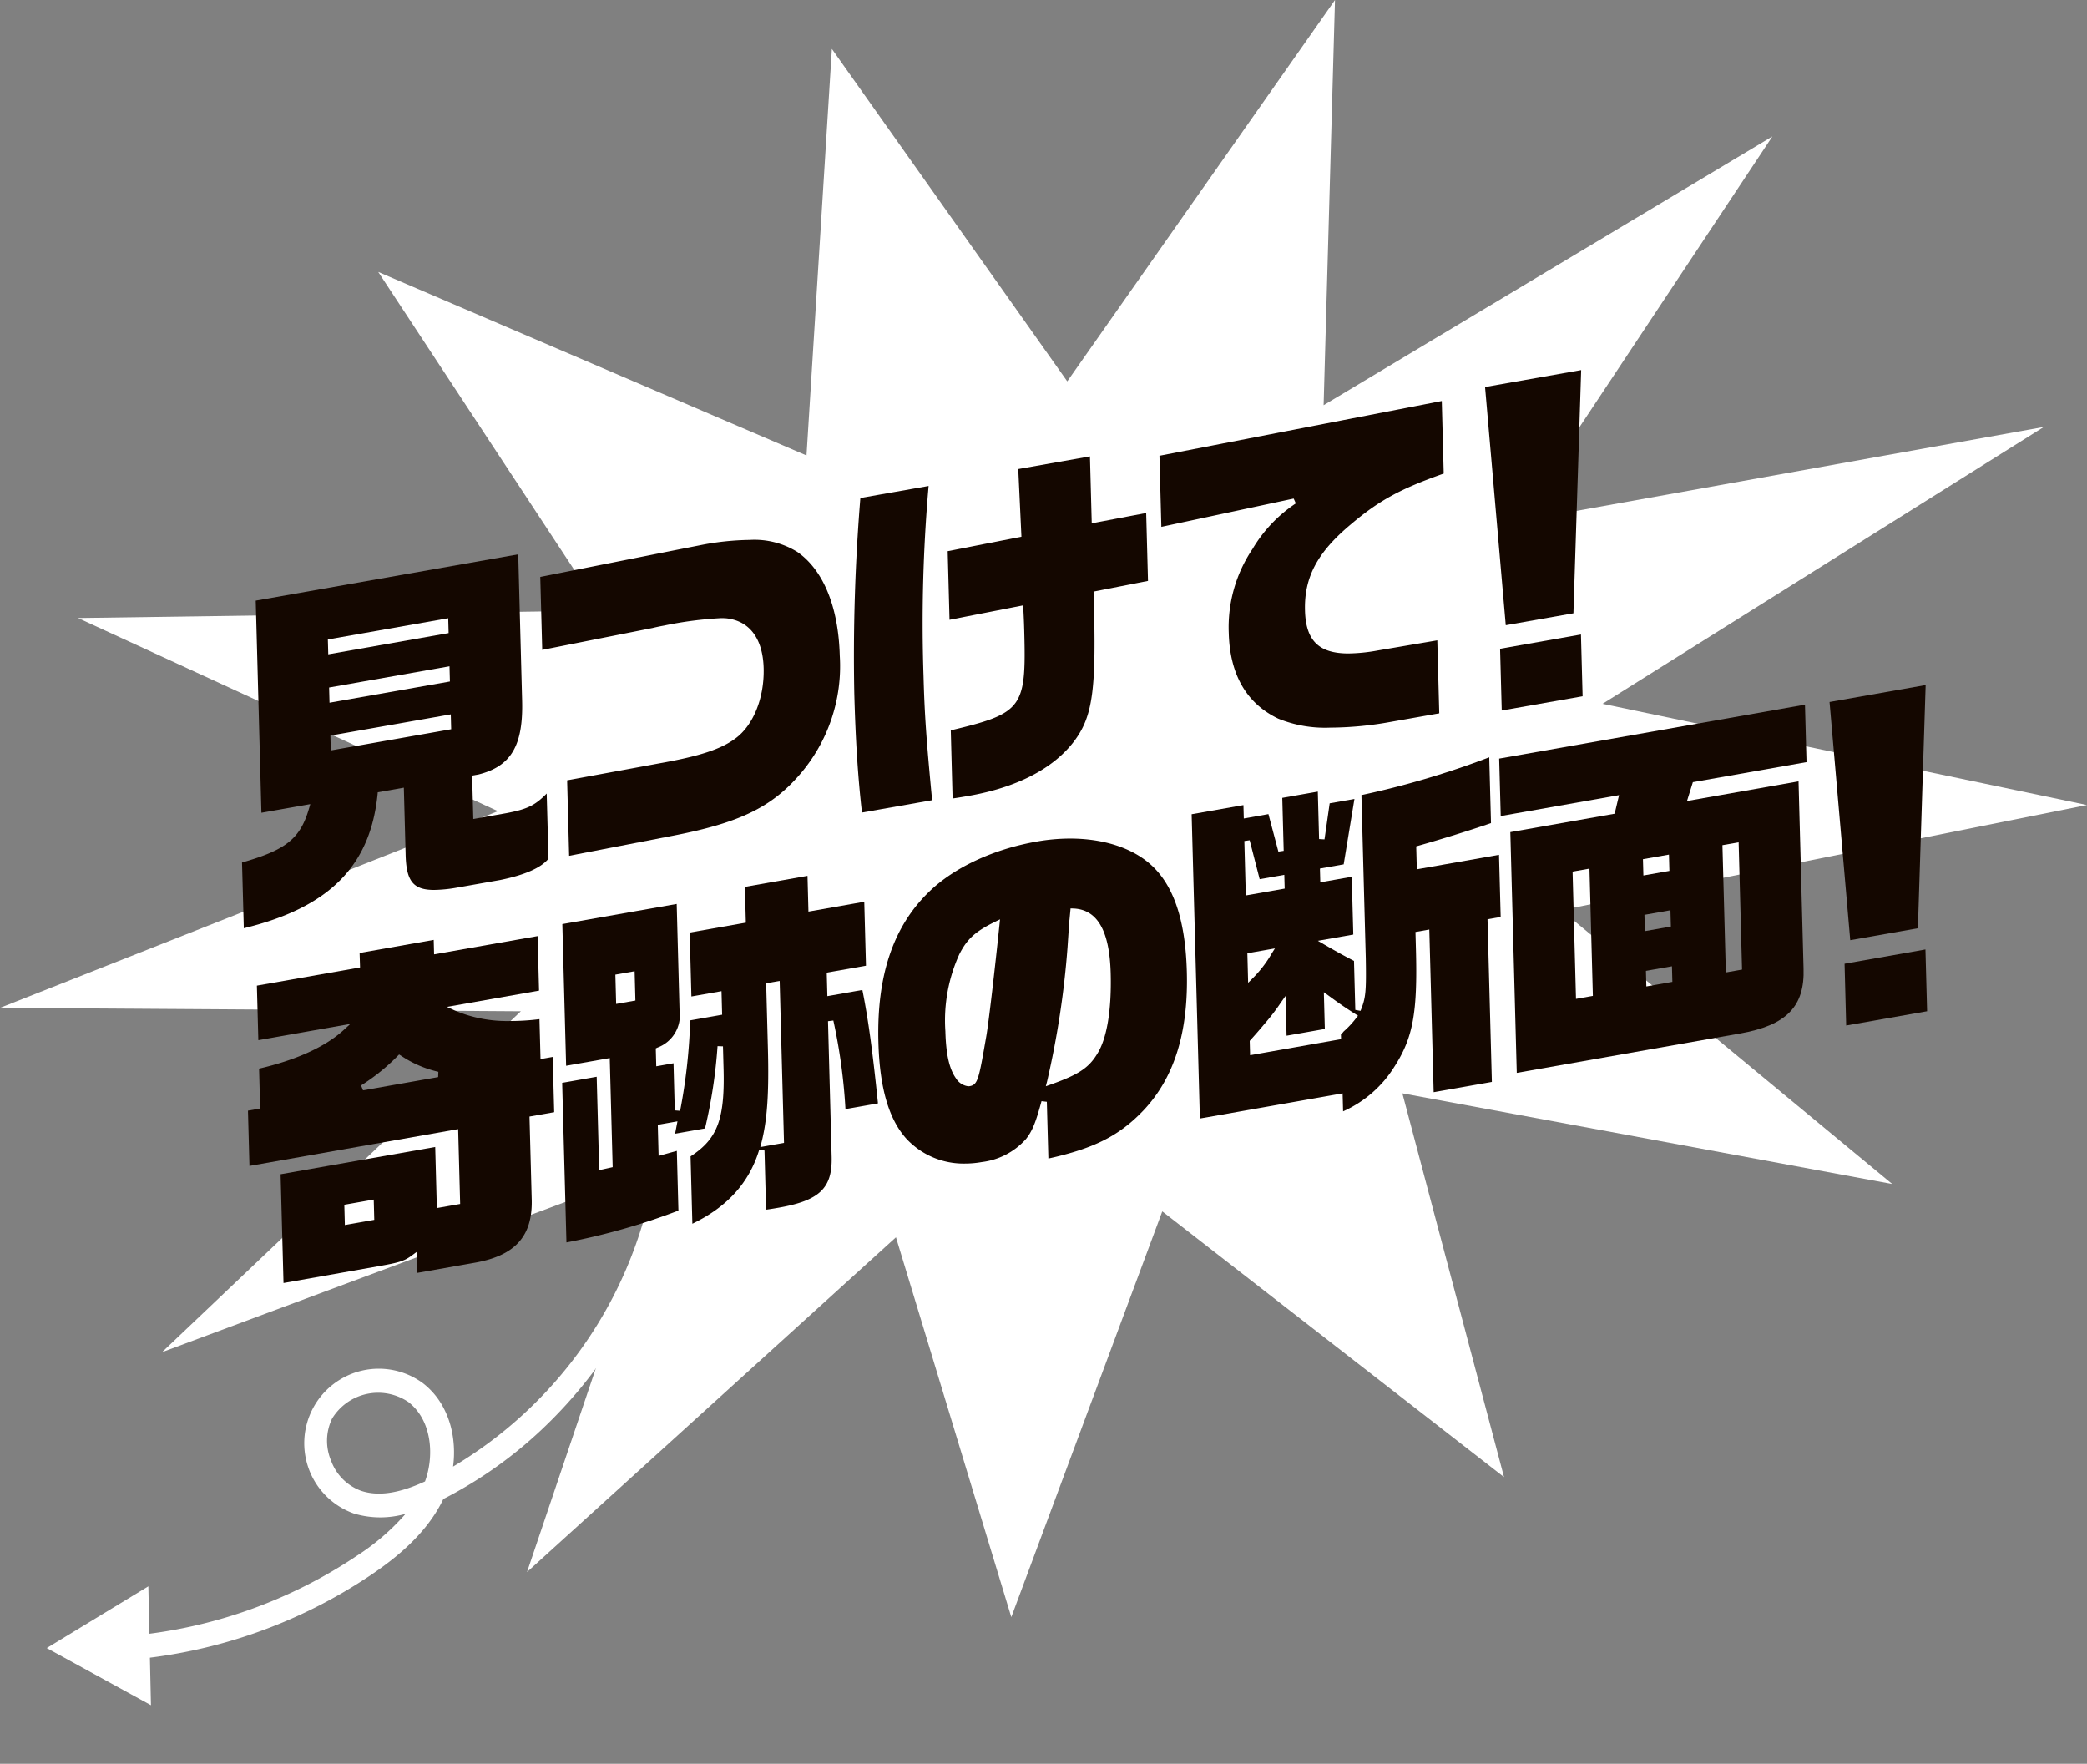
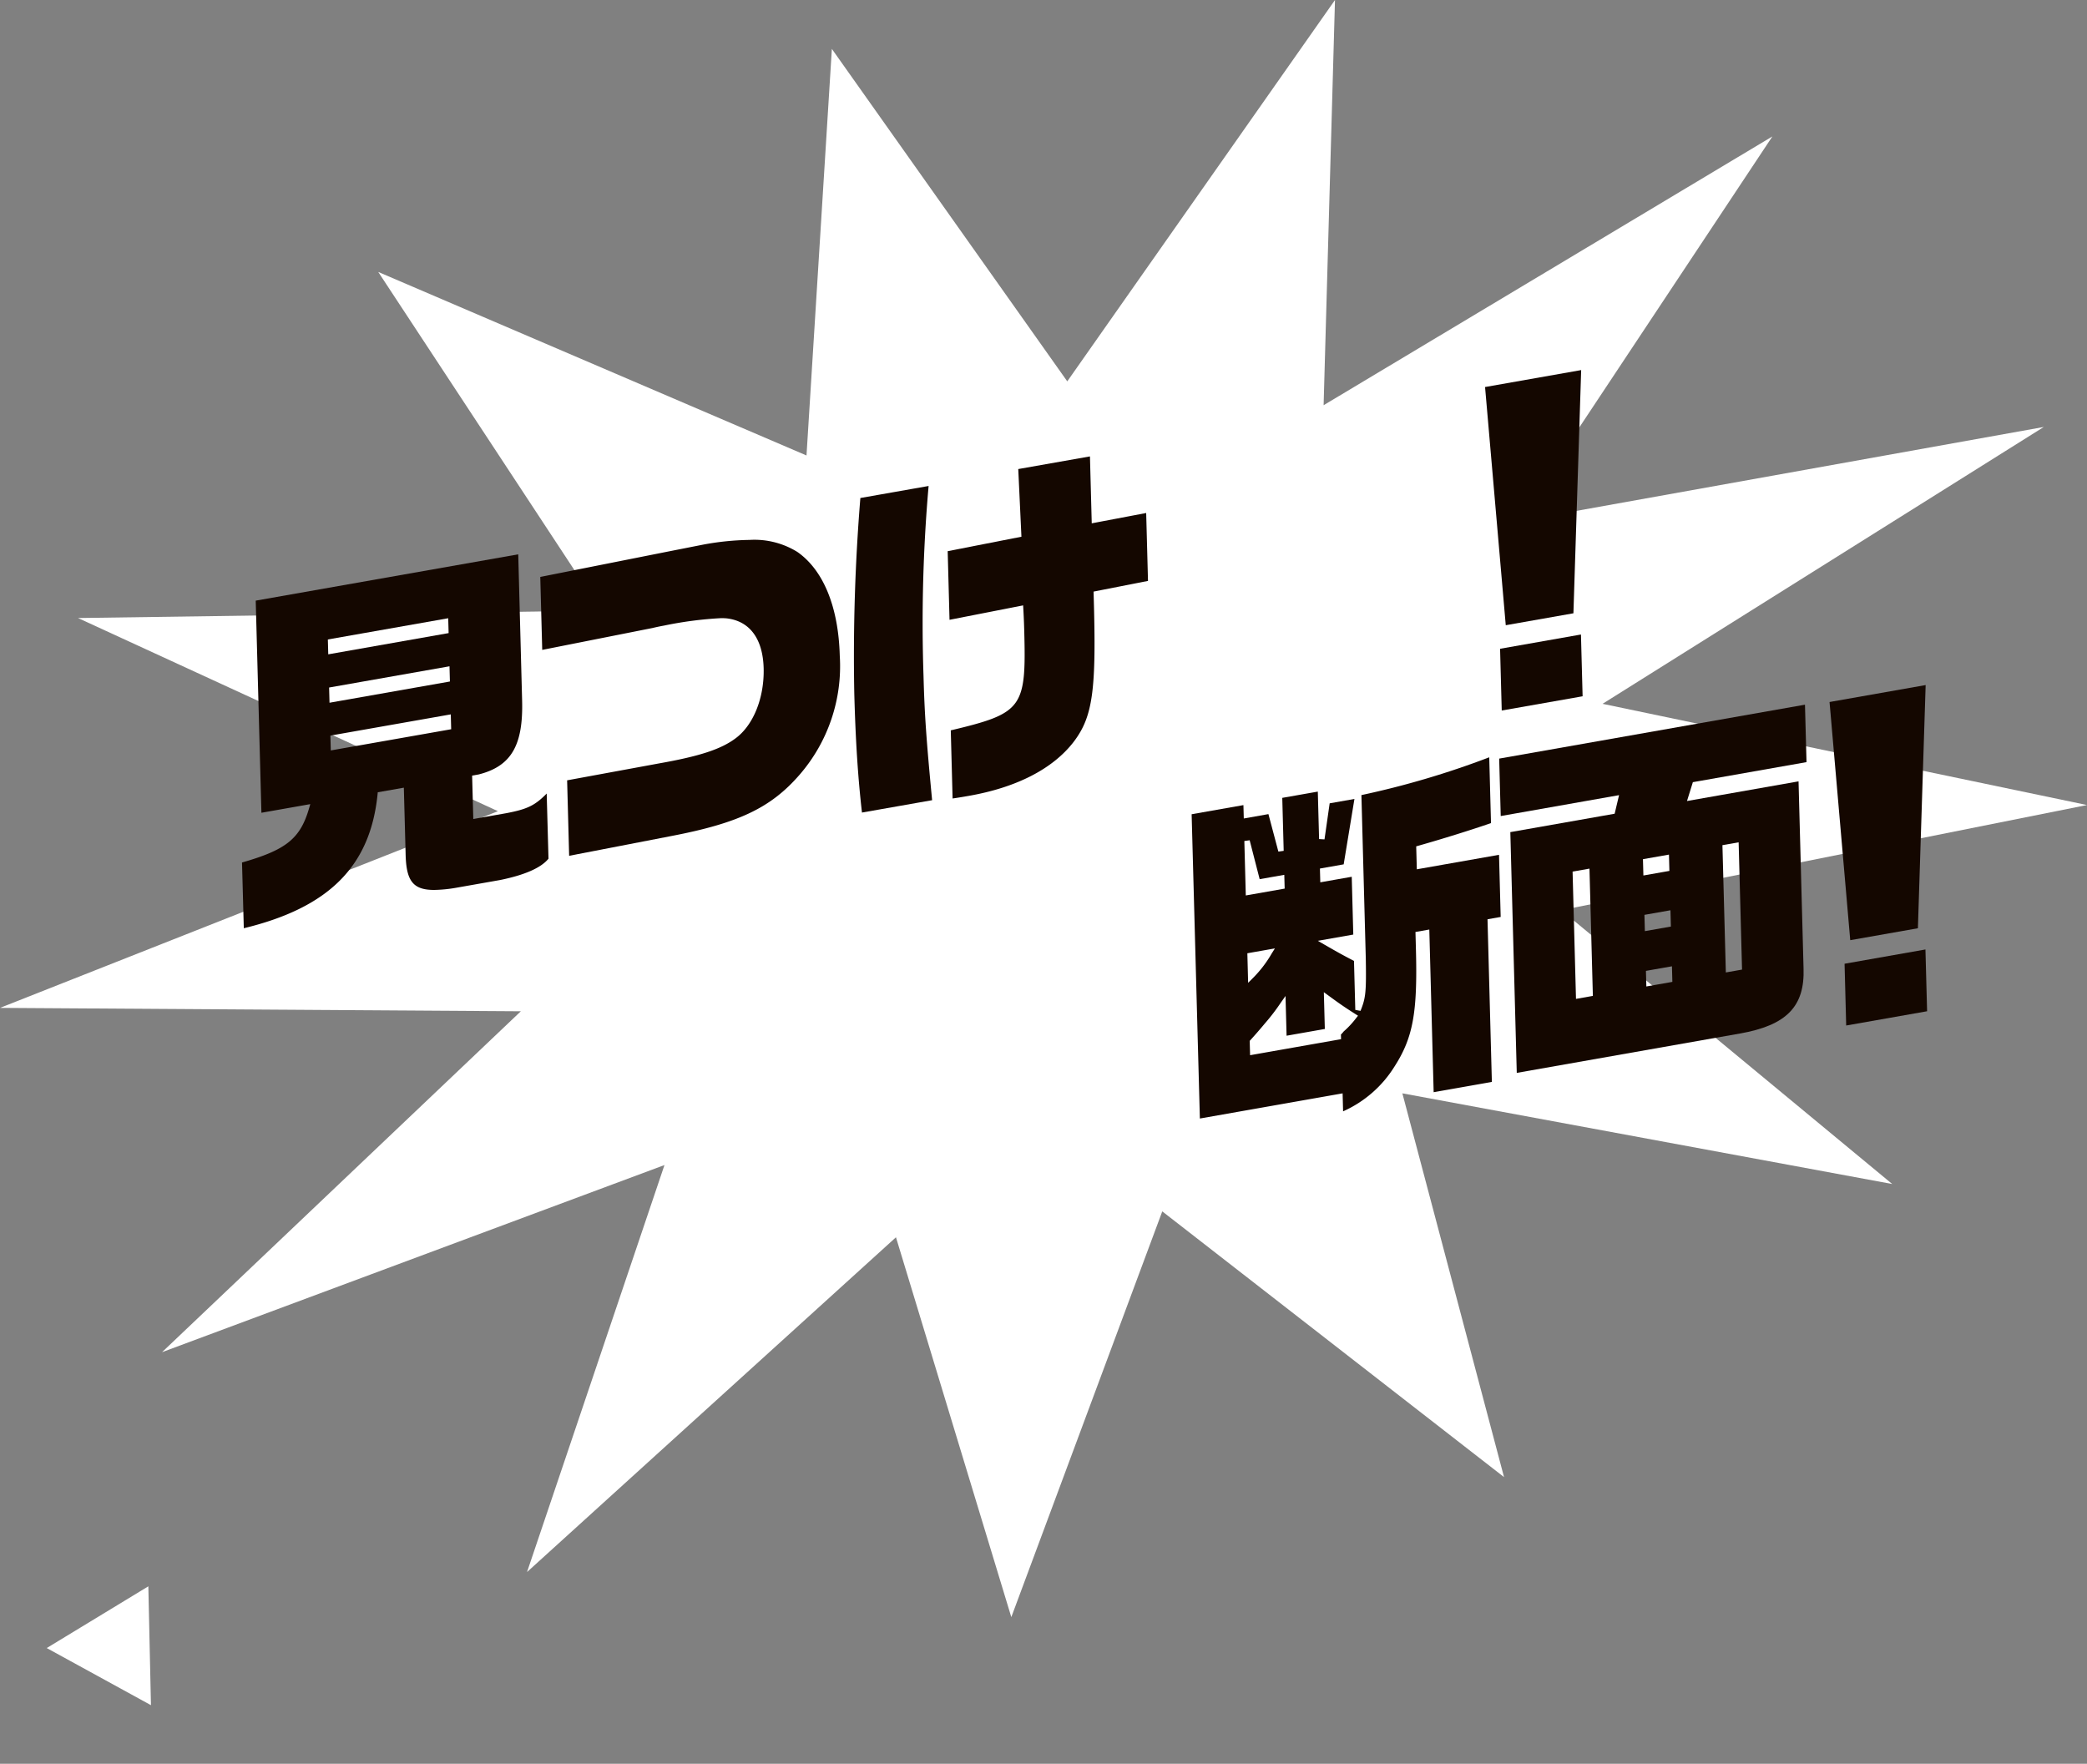
<svg xmlns="http://www.w3.org/2000/svg" width="269.583" height="227.82" viewBox="0 0 269.583 227.82">
  <rect x="0" y="0" width="269.583" height="227.82" fill="#808080" stroke="none" />
  <g transform="translate(0)">
    <path d="M137.862,49.259,107.454,6.317l-3.276,52.515L48.858,35.126,77.637,78.869l-67.559.961L64.32,104.778,0,130.186l67.277.439L20.932,174.658l64.9-24.172L68.077,203.058l47.657-43.242,14.9,49.065,19.5-52.41,44.146,34.322-13.133-49.57,63.278,11.714L201.67,117.564l67.913-13.579L207.006,90.91,264,55.152l-68.069,12.22,33.012-49.748L170.974,52.341,172.444,0Z" transform="translate(0)" fill="#fff" />
    <g transform="matrix(0.755, 0.656, -0.656, 0.755, 77.242, -68.414)">
-       <path d="M139.916,252.515l-2.222-2.125a62.64,62.64,0,0,0,15.237-26.961,29.641,29.641,0,0,0,1.183-8.167,11.871,11.871,0,0,1-5.063,4.346,9.626,9.626,0,1,1-4.315-18.55,9.686,9.686,0,0,1,3.9.583,11.541,11.541,0,0,1,3.35,1.927,13.651,13.651,0,0,1,2.756,3.066,54.756,54.756,0,0,0-9.143-51.281l2.388-1.935a55.069,55.069,0,0,1,7.739,12.841,59.176,59.176,0,0,1,4.509,29.383,55.074,55.074,0,0,1-3.532,14.571q-.079.2-.163.405c1.365,4.918.3,10.085-.643,13.607A65.723,65.723,0,0,1,139.916,252.515Zm5.386-48.4c-.127,0-.254,0-.383.011a6.968,6.968,0,0,0-6.037,8.074,6.594,6.594,0,0,0,3.509,4.213,6.5,6.5,0,0,0,5.462.363c2.142-.906,3.881-2.928,5.411-6.315C152.058,207.264,148.977,204.116,145.3,204.116Z" transform="translate(0.219 0.247)" fill="#fff" />
      <path d="M135.188,243.975,130.511,258.6l15-3.259Z" transform="translate(0.207 0.39)" fill="#fff" />
    </g>
    <path d="M31.211,111.293c5.729-1.635,7.527-3.1,8.663-7l.157-.539-6.314,1.115-.734-27.4,33.91-5.981.5,18.878c.156,5.815-1.418,8.495-5.617,9.555l-.84.147.151,5.608,4.287-.757c2.641-.507,3.656-.962,5.194-2.534L70.8,110.8c-.953,1.175-3.045,2.1-6.222,2.751l-5.8,1.022a17.934,17.934,0,0,1-2.752.263c-2.726,0-3.622-1.148-3.683-4.722l-.228-8.486-3.367.593-.026.263c-.941,9.284-6.275,14.635-17.279,17.3ZM42.628,94.9l.051,1.918L58.23,94.08l-.051-1.919Zm-.166-6.209.052,1.965,15.552-2.742-.053-1.965ZM42.3,82.484l.052,1.92L57.9,81.661l-.052-1.919Z" transform="translate(0.05 0.114)" fill="#140700" />
    <path d="M73.146,100.682,85,98.5c5.238-.923,8.014-1.831,9.894-3.236,2.311-1.693,3.739-5.251,3.637-9.068s-1.815-6.117-4.822-6.438c-.205-.016-.42-.024-.657-.024a48.516,48.516,0,0,0-7.362.956c-.131.024-.751.133-1.5.314L69.929,83.834l-.252-9.424L86.2,71.127l4.5-.887a35,35,0,0,1,6-.611,10.527,10.527,0,0,1,6.178,1.548c3.369,2.344,5.318,7.107,5.486,13.414a21.4,21.4,0,0,1-5.2,15.379c-3.677,4.237-7.838,6.229-16.488,7.893L73.406,110.43Z" transform="translate(0.111 0.111)" fill="#140700" />
    <path d="M111.167,104.862c-.523-4.555-.829-9.315-.992-15.368a251.461,251.461,0,0,1,.784-25.261l8.815-1.554a203.366,203.366,0,0,0-.657,24.525c.132,4.925.352,8.12,1.111,16.061Zm11.471-10.618c9.311-2.21,9.756-2.9,9.49-12.842-.015-.522-.038-1.41-.121-2.9l-.022-.4-9.509,1.864-.237-8.865,9.526-1.867-.41-8.741,9.261-1.634.231,8.644,7.032-1.333.234,8.772-7.031,1.38.009.3c.375,12.424-.082,15.814-2.573,19.1-2.676,3.478-7.348,5.89-13.509,6.976-.5.089-1.228.217-2.136.347Z" transform="translate(0.176 0.094)" fill="#140700" />
-     <path d="M171.678,93.9a16.026,16.026,0,0,1-6.807-1.158c-4.1-1.962-6.245-5.683-6.388-11.062a18.1,18.1,0,0,1,3.073-10.86,18.2,18.2,0,0,1,5.591-5.882l-.28-.622-17.092,3.655-.245-9.182L186,51.715l.25,9.371c-5.628,1.987-8.334,3.469-11.942,6.516-4.361,3.626-6.093,6.86-5.978,11.16.1,3.9,1.782,5.562,5.61,5.562a22.429,22.429,0,0,0,3.84-.395l7.641-1.3.253,9.428-6.3,1.111a44.715,44.715,0,0,1-7.694.736" transform="translate(0.239 0.083)" fill="#140700" />
    <path d="M193.463,83.724l10.447-1.842.213,7.979L193.677,91.7Zm-1.94-33.808,12.414-2.189-1,31.414-8.74,1.541Z" transform="translate(0.306 0.076)" fill="#140700" />
-     <path d="M36.194,151.482l19.972-3.522.211,7.89,3.011-.53-.257-9.668-26.959,4.754-.192-7.139,1.573-.277-.137-5.151c4.788-1.108,8.552-2.821,10.9-4.963l.887-.811-11.883,2.1-.189-7.044,13.327-2.35L46.4,122.9l9.572-1.689.049,1.868,13.37-2.358.189,7.044-11.9,2.1,1.014.467a17.337,17.337,0,0,0,7.239,1.355,30.425,30.425,0,0,0,3.7-.237l.137,5.156,1.574-.278.191,7.138-3.189.563.289,10.852c.083,4.686-2.235,7.173-7.517,8.059l-7.294,1.287-.072-2.7-.539.4c-1.021.758-1.594.946-4.378,1.436L36.57,165.531Zm8.231,3.939.069,2.618,3.8-.669-.069-2.618Zm6.882-19.21a26.364,26.364,0,0,1-4.719,3.8l.256.633,9.7-1.711.028-.682a14.38,14.38,0,0,1-4.835-2.092l-.235-.145Z" transform="translate(0.051 0.193)" fill="#140700" />
-     <path d="M72.5,139.687l4.46-.786.324,12.064,1.741-.386-.377-14.091-5.636.994-.49-18.3,14.772-2.6.369,13.788a4.429,4.429,0,0,1-2.87,4.769l-.2.1.061,2.311,2.229-.393.162,6.085.692.057a72.375,72.375,0,0,0,1.3-11.683l4.126-.728-.08-3.039-3.889.685-.221-8.259,7.254-1.278-.124-4.621,8.087-1.427.123,4.621,7.21-1.27.221,8.259-5.068.893.08,3.039,4.522-.8c.743,3.666,1.317,7.84,2.016,14.649l-4.2.739a72.6,72.6,0,0,0-1.565-11.441l-.69.088.469,17.506c.109,4.048-1.546,5.647-6.813,6.576-.33.058-.968.171-1.655.264l-.205-7.645-.683-.092c-1.293,4.253-4.12,7.382-8.634,9.55l-.233-8.7c3.561-2.32,4.478-4.9,4.25-11.786l-.064-2.426-.7-.026a65.464,65.464,0,0,1-1.619,10.629l-3.867.682.309-1.6-2.543.449.107,4.016,2.353-.65.206,7.715A84.667,84.667,0,0,1,73.053,160.3Zm26.351-12.861.222,8.332c.157,5.87-.079,9.318-.843,12.3l-.134.525,3.059-.54-.56-20.919Zm-19.478-1.115.1,3.785,2.487-.438-.1-3.785Z" transform="translate(0.116 0.181)" fill="#140700" />
-     <path d="M124.468,150.121a10.086,10.086,0,0,1-7.555-3.193c-2.283-2.512-3.471-6.6-3.628-12.487-.231-8.6,1.917-14.965,6.565-19.444,3.219-3.123,8.273-5.48,13.866-6.465a24.99,24.99,0,0,1,4.333-.39c4.14,0,7.749,1.118,10.164,3.147,3.122,2.618,4.729,7.216,4.912,14.052.209,7.814-1.612,13.661-5.566,17.873-3.113,3.283-6.366,4.945-12.318,6.259l-.2-7.331-.686-.081c-.755,2.791-1.185,3.841-2,4.883a9.106,9.106,0,0,1-5.716,2.983,12.529,12.529,0,0,1-2.176.194m3.973-31.269c-2.621,1.279-3.675,2.23-4.7,4.24a20.631,20.631,0,0,0-1.8,9.953c.08,2.964.5,4.834,1.362,6.06a2.182,2.182,0,0,0,1.6,1.033.978.978,0,0,0,.172-.014c1.062-.187,1.185-.892,2.139-6.381.315-1.752,1.14-8.912,1.722-14.54l.065-.626Zm9.584-.771c-.028.316-.055.616-.075.688l-.229,3.392a114.309,114.309,0,0,1-2.64,17.338l-.165.637.619-.219c3.571-1.264,4.918-2.148,6.007-3.944,1.256-1.955,1.88-5.663,1.752-10.435-.148-5.52-1.736-8.255-4.854-8.361l-.327-.011Z" transform="translate(0.181 0.173)" fill="#140700" />
    <path d="M153.681,105.017l6.689-1.18.047,1.729L163.6,105l1.285,4.844.686-.1-.183-6.842,4.591-.809.164,6.131.7.04.667-4.657,3.2-.565-1.39,8.448-3.068.542.048,1.779,4.062-.717.2,7.465-4.582.808.833.48c1.782,1.026,2.513,1.429,3.84,2.115l.169,6.329.673.122c.677-1.662.753-2.422.682-6.774l-.565-21.095a111.693,111.693,0,0,0,16.511-4.882l.227,8.5c-2.721.938-6.3,2.05-9.4,2.929l-.261.074.079,2.964,10.618-1.872.214,8.026-1.7.3.562,21.01-7.519,1.327-.562-21.011-1.788.315.059,2.216c.219,8.165-.37,11.415-2.739,15.119a15,15,0,0,1-6.669,5.834l-.062-2.323-18.438,3.251ZM165.2,129.353a26.283,26.283,0,0,1-2.058,2.686c-.68.822-1.316,1.539-1.867,2.151l-.094.1.05,1.852,11.75-2.071-.016-.6a3.132,3.132,0,0,0,.349-.39,11.528,11.528,0,0,0,1.622-1.74l.238-.3-.327-.206c-1.554-.986-2.164-1.425-3.515-2.413l-.574-.42.127,4.752-4.941.871-.137-5.135Zm-4.322-6.378.1,3.819.574-.573a15.224,15.224,0,0,0,2.467-3.208l.418-.666Zm-.389-14.5.188,7.033,5.021-.884-.048-1.78-3.182.561-1.292-5.027Z" transform="translate(0.246 0.156)" fill="#140700" />
    <path d="M194.784,107.338l13.475-2.376.57-2.4-15.285,2.7-.2-7.42,39.5-6.965.2,7.42-14.681,2.588-.758,2.436,14.409-2.54.646,24.155c.174,4.919-2.2,7.357-8.212,8.415l-28.832,5.085Zm8.042,5.1.44,16.441,2.18-.386-.439-16.441Zm9.475,12.822.053,2.014,3.36-.592-.053-2.013Zm9.881-16.237.44,16.44,2.093-.369-.44-16.44Zm-10.075,9,.056,2.105,3.36-.592-.056-2.105Zm-.192-7.19.057,2.106,3.359-.592-.057-2.106Z" transform="translate(0.309 0.145)" fill="#140700" />
    <path d="M237.89,124.343l10.447-1.843.214,7.979L238.1,132.322Zm-1.94-33.807,12.414-2.189-1,31.412-8.74,1.541Z" transform="translate(0.377 0.141)" fill="#140700" />
  </g>
</svg>